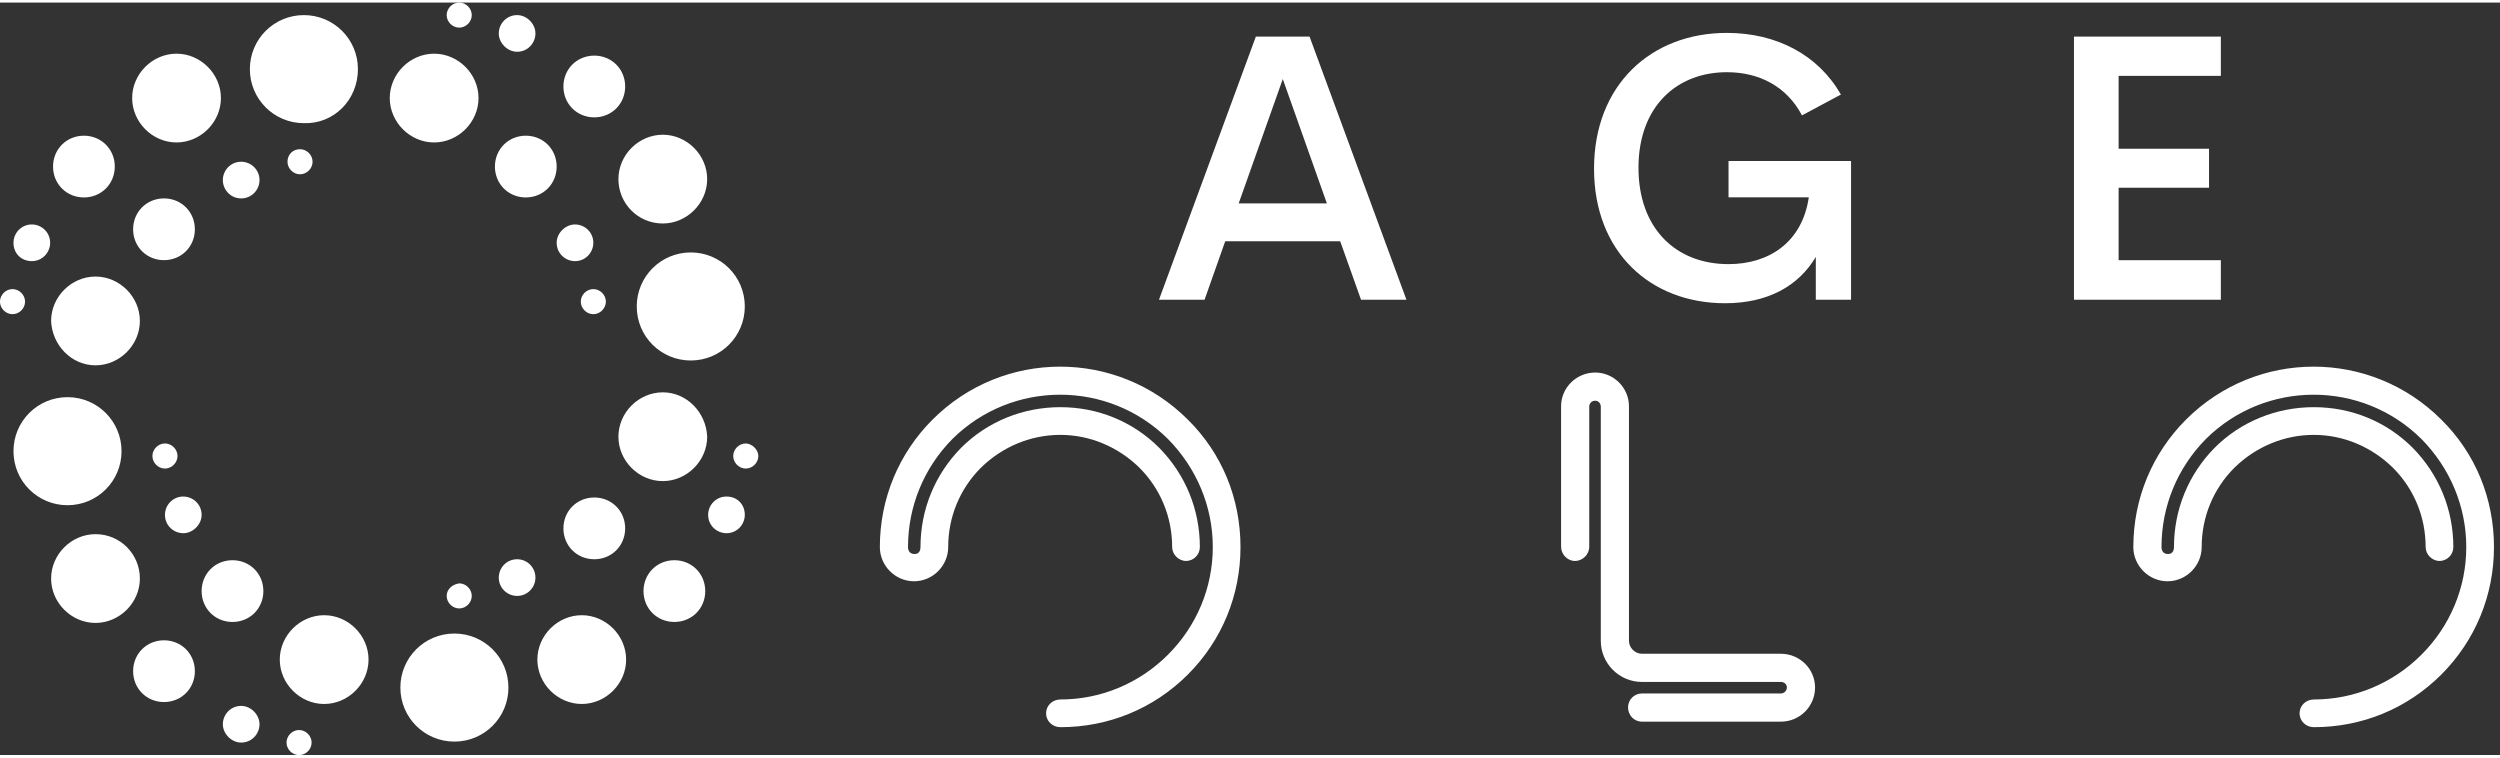
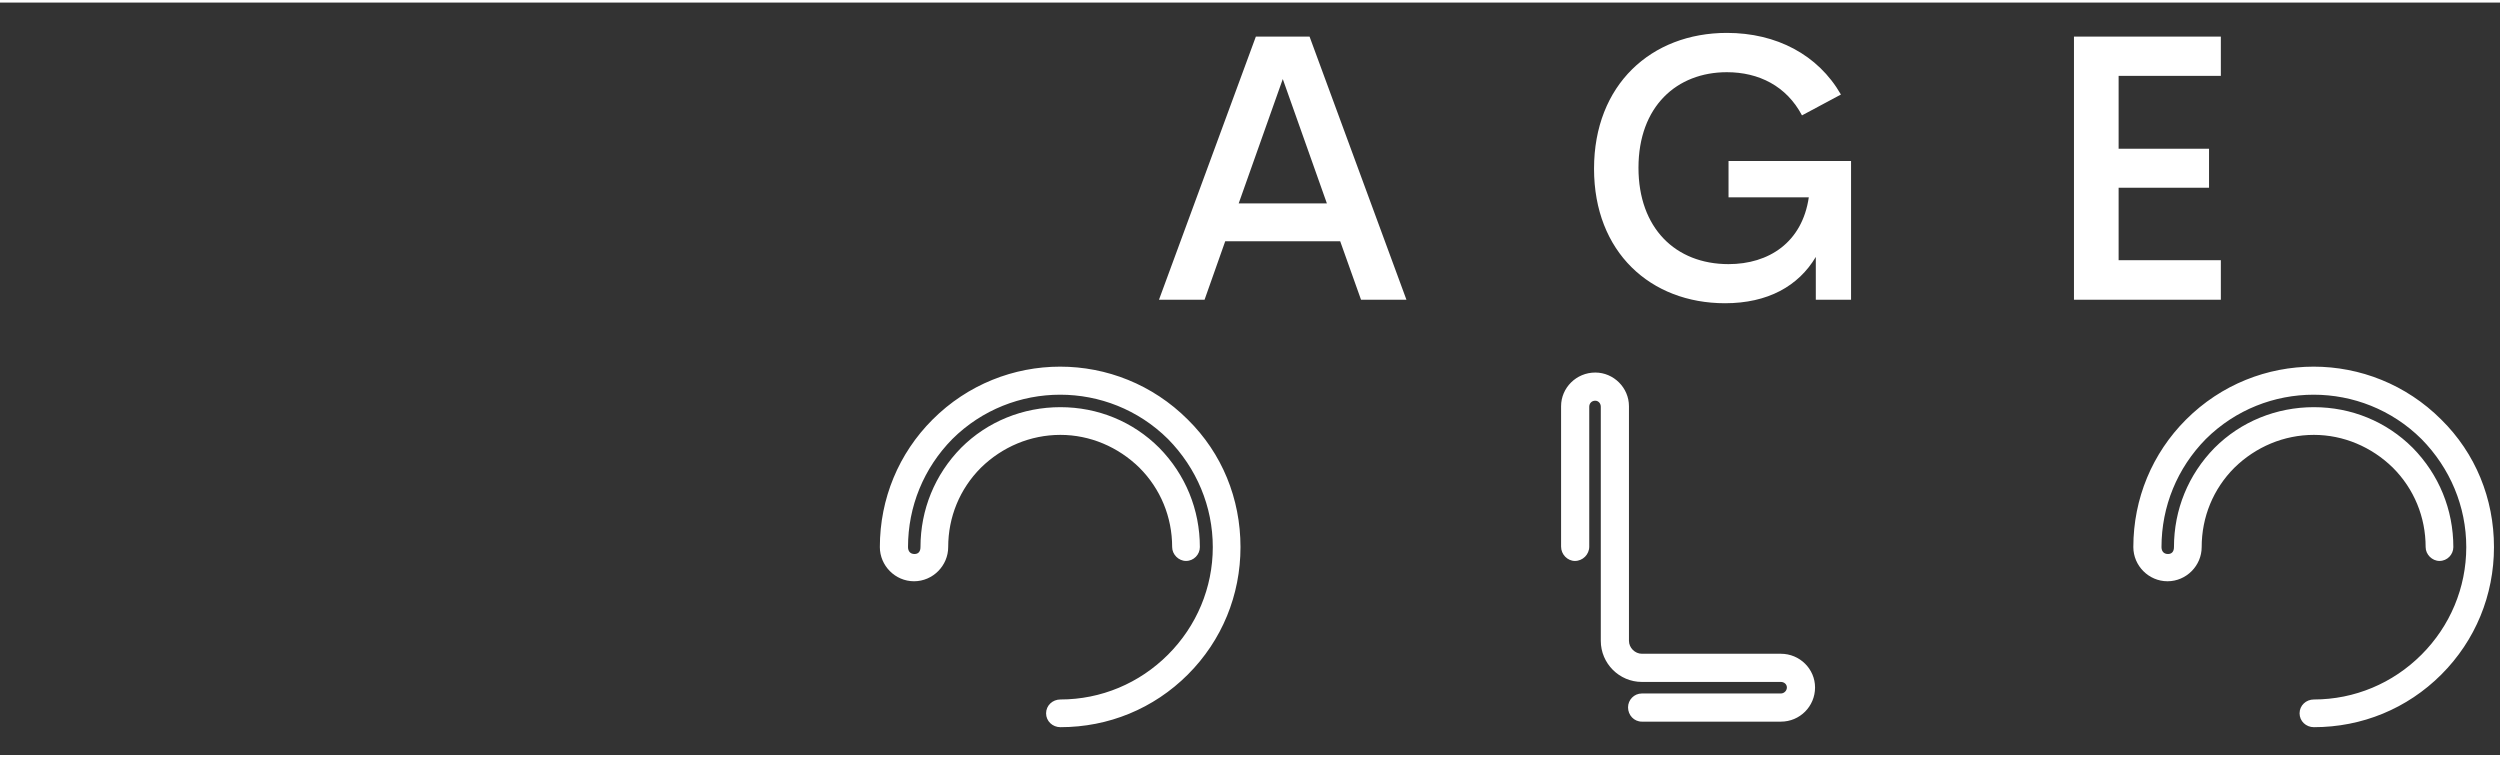
<svg xmlns="http://www.w3.org/2000/svg" width="396" height="120" viewBox="0 0 412 124">
  <rect x="0" y="0" width="412" height="124" fill="#333333" stroke="none" />
  <g transform="matrix(1.59 0 0 1.59 -17.812 -17.494)" fill="#ffffff">
-     <path d="m29.5 25.5c2.5 0 4.6-2.1 4.6-4.6s-2.1-4.6-4.6-4.6-4.6 2.1-4.6 4.6 2.1 4.6 4.6 4.6zm-2.5 32.5c0 0.7 0.6 1.3 1.3 1.3s1.3-0.6 1.3-1.3-0.6-1.3-1.3-1.3-1.3 0.6-1.3 1.3zm9.2-26.7c1.1 0 1.9-0.9 1.9-1.9 0-1.1-0.9-1.9-1.9-1.9-1.1 0-1.9 0.9-1.9 1.9s0.8 1.9 1.9 1.9zm-15.1 17.3c2.5 0 4.6-2.1 4.6-4.6s-2.1-4.6-4.6-4.6-4.6 2.1-4.6 4.6c0.1 2.5 2.1 4.6 4.6 4.6zm-6.6-10.8c1.1 0 1.9-0.9 1.9-1.9 0-1.1-0.9-1.9-1.9-1.9-1.1 0-1.9 0.9-1.9 1.9 0 1.1 0.8 1.9 1.9 1.9zm-0.7 4.2c0-0.7-0.6-1.3-1.3-1.3s-1.3 0.6-1.3 1.3 0.6 1.3 1.3 1.3 1.3-0.6 1.3-1.3zm6.1-10.8c1.8 0 3.2-1.4 3.2-3.2s-1.4-3.2-3.2-3.2-3.2 1.4-3.2 3.2 1.4 3.2 3.2 3.2zm38.9-17.6c0.7 0 1.3-0.6 1.3-1.3s-0.6-1.3-1.3-1.3-1.3 0.6-1.3 1.3 0.6 1.3 1.3 1.3zm-35 43.9c0-3.1-2.5-5.6-5.6-5.6s-5.6 2.5-5.6 5.6 2.5 5.6 5.6 5.6 5.6-2.5 5.6-5.6zm56.1-23.6c2.5 0 4.6-2.1 4.6-4.6s-2.1-4.6-4.6-4.6-4.6 2.1-4.6 4.6 2 4.6 4.6 4.6zm-10.3 31.6c0 1.8 1.4 3.2 3.2 3.2s3.2-1.4 3.2-3.2-1.4-3.2-3.2-3.2-3.2 1.4-3.2 3.2zm3.2-42.6c1.8 0 3.2-1.4 3.2-3.2s-1.4-3.2-3.2-3.2-3.2 1.4-3.2 3.2 1.4 3.2 3.2 3.2zm-7.1 8.3c1.8 0 3.2-1.4 3.2-3.2s-1.4-3.2-3.2-3.2-3.2 1.4-3.2 3.2 1.4 3.2 3.2 3.2zm11.5 11.3c0 3.1 2.5 5.6 5.6 5.6s5.6-2.5 5.6-5.6-2.5-5.6-5.6-5.6-5.6 2.5-5.6 5.6zm-3.2-0.5c0-0.7-0.6-1.3-1.3-1.3s-1.3 0.6-1.3 1.3 0.6 1.3 1.3 1.3 1.3-0.6 1.3-1.3zm-9.2-25.9c1.1 0 1.9-0.9 1.9-1.9s-0.9-1.9-1.9-1.9c-1.1 0-1.9 0.9-1.9 1.9s0.9 1.9 1.9 1.9zm6 21.7c1.1 0 1.9-0.9 1.9-1.9 0-1.1-0.9-1.9-1.9-1.9s-1.9 0.9-1.9 1.9c0 1.1 0.9 1.9 1.9 1.9zm-39.4-3.3c0-1.8-1.4-3.2-3.2-3.2s-3.2 1.4-3.2 3.2 1.4 3.2 3.2 3.2 3.2-1.4 3.2-3.2zm33.4 34.2c-1.1 0-1.9 0.9-1.9 1.9 0 1.1 0.9 1.9 1.9 1.9 1.1 0 1.9-0.9 1.9-1.9s-0.8-1.9-1.9-1.9zm-6.5 7.7c-3.1 0-5.6 2.5-5.6 5.6s2.5 5.6 5.6 5.6 5.6-2.5 5.6-5.6-2.5-5.6-5.6-5.6zm13.2-1.9c-2.5 0-4.6 2.1-4.6 4.6s2.1 4.6 4.6 4.6 4.6-2.1 4.6-4.6-2.1-4.6-4.6-4.6zm-14-2c0 0.7 0.6 1.3 1.3 1.3s1.3-0.6 1.3-1.3-0.6-1.3-1.3-1.3c-0.7 0.1-1.3 0.6-1.3 1.3zm31-15.8c-0.7 0-1.3 0.6-1.3 1.3s0.6 1.3 1.3 1.3 1.3-0.6 1.3-1.3-0.7-1.3-1.3-1.3zm-2 5.5c-1.1 0-1.9 0.9-1.9 1.9 0 1.1 0.9 1.9 1.9 1.9 1.1 0 1.9-0.9 1.9-1.9 0-1.1-0.8-1.9-1.9-1.9zm-30.3-36.7c2.5 0 4.6-2.1 4.6-4.6s-2.1-4.6-4.6-4.6-4.6 2.1-4.6 4.6 2.1 4.6 4.6 4.6zm23.7 25.9c-2.5 0-4.6 2.1-4.6 4.6s2.1 4.6 4.6 4.6 4.6-2.1 4.6-4.6c-0.1-2.5-2.1-4.6-4.6-4.6zm-58.8 14.7c-2.5 0-4.6 2.1-4.6 4.6s2.1 4.6 4.6 4.6 4.6-2.1 4.6-4.6-2-4.6-4.6-4.6zm60 2.7c-1.8 0-3.2 1.4-3.2 3.2s1.4 3.2 3.2 3.2 3.2-1.4 3.2-3.2-1.4-3.2-3.2-3.2zm-50.9-6.6c-1.1 0-1.9 0.9-1.9 1.9 0 1.1 0.9 1.9 1.9 1.9s1.9-0.9 1.9-1.9c0-1.1-0.9-1.9-1.9-1.9zm5.1 6.6c-1.8 0-3.2 1.4-3.2 3.2s1.4 3.2 3.2 3.2 3.2-1.4 3.2-3.2-1.4-3.2-3.2-3.2zm0.9 15.1c-1.1 0-1.9 0.9-1.9 1.9s0.9 1.9 1.9 1.9c1.1 0 1.9-0.9 1.9-1.9s-0.9-1.9-1.9-1.9zm-8-6.8c-1.8 0-3.2 1.4-3.2 3.2s1.4 3.2 3.2 3.2 3.2-1.4 3.2-3.2-1.4-3.2-3.2-3.2zm12.8-49.6c0 0.7 0.6 1.3 1.3 1.3s1.3-0.6 1.3-1.3-0.6-1.3-1.3-1.3c-0.8 0-1.3 0.6-1.3 1.3zm7.3-9.6c0-3.1-2.5-5.6-5.6-5.6s-5.6 2.5-5.6 5.6 2.5 5.6 5.6 5.6c3.1 0.1 5.6-2.4 5.6-5.6zm-6.1 68.5c-0.7 0-1.3 0.6-1.3 1.3s0.6 1.3 1.3 1.3 1.3-0.6 1.3-1.3-0.6-1.3-1.3-1.3zm2.6-11.9c-2.5 0-4.6 2.1-4.6 4.6s2.1 4.6 4.6 4.6 4.6-2.1 4.6-4.6-2.1-4.6-4.6-4.6z" />
-   </g>
+     </g>
  <g transform="matrix(3.114 0 0 3.114 189.63 -13.307)" fill="#ffffff">
    <path d="m11.133 20-1.103-3.096h-6.084l-1.094 3.096h-2.412l5.127-13.926h2.842l5.127 13.926h-2.402zm-6.475-5.098h4.668l-2.334-6.582zm25.74 5.283c-3.945 0-6.934-2.705-6.934-7.119 0-4.443 3.027-7.188 7.031-7.188 2.617 0 4.824 1.152 6.035 3.262l-2.061 1.103c-0.82-1.553-2.285-2.285-3.975-2.285-2.647 0-4.678 1.807-4.678 5.059 0 3.184 1.953 5.098 4.766 5.098 2.129 0 3.897-1.143 4.248-3.535h-4.248v-1.924h6.484v7.344h-1.865v-2.266c-0.918 1.543-2.539 2.451-4.805 2.451zm26.238-12.032h-5.41v3.857h4.785v2.061h-4.785v3.838h5.41v2.09h-7.773v-13.926h7.773v2.08z" />
  </g>
  <g transform="matrix(3.805 0 0 3.805 145.38 42.402)" fill="#ffffff">
    <path d="m7.72 6.38c1.62 0 3.14 0.62 4.28 1.76 1.14 1.16 1.76 2.68 1.76 4.3 0 0.32-0.26 0.6-0.6 0.6-0.32 0-0.6-0.28-0.6-0.6 0-1.3-0.5-2.52-1.42-3.44-0.92-0.9-2.14-1.42-3.42-1.42-1.3 0-2.52 0.52-3.44 1.42-0.92 0.92-1.42 2.14-1.42 3.44 0 0.8-0.66 1.48-1.48 1.48s-1.48-0.68-1.48-1.48c0-2.1 0.82-4.06 2.28-5.52 3.06-3.06 8-3.06 11.06 0 1.48 1.46 2.28 3.42 2.28 5.52 0 2.08-0.8 4.04-2.28 5.52s-3.44 2.28-5.52 2.28c-0.34 0-0.62-0.26-0.62-0.6s0.28-0.6 0.62-0.6c1.76 0 3.42-0.7 4.66-1.94s1.94-2.9 1.94-4.66-0.7-3.42-1.94-4.68c-2.58-2.56-6.76-2.56-9.34 0-1.24 1.26-1.92 2.92-1.92 4.68 0 0.18 0.1 0.3 0.28 0.3 0.16 0 0.26-0.1 0.26-0.3 0-1.62 0.62-3.14 1.76-4.3 1.14-1.14 2.68-1.76 4.3-1.76zm23.165-1.5c0.8 0 1.46 0.66 1.46 1.46v10.16c0 0.3 0.26 0.56 0.56 0.56h6.02c0.82 0 1.48 0.66 1.48 1.46 0 0.82-0.66 1.48-1.48 1.48h-6.02c-0.34 0-0.6-0.28-0.6-0.62 0-0.32 0.26-0.6 0.6-0.6h6.02c0.14 0 0.26-0.12 0.26-0.26s-0.12-0.24-0.26-0.24h-6.02c-0.98 0-1.78-0.8-1.78-1.78v-10.14c0-0.14-0.1-0.26-0.24-0.26-0.16 0-0.26 0.12-0.26 0.26v6.06c0 0.34-0.28 0.62-0.62 0.62-0.32 0-0.6-0.28-0.6-0.62v-6.08c0-0.8 0.66-1.46 1.48-1.46zm31.125 1.5c1.62 0 3.14 0.62 4.28 1.76 1.14 1.16 1.76 2.68 1.76 4.3 0 0.32-0.26 0.6-0.6 0.6-0.32 0-0.6-0.28-0.6-0.6 0-1.3-0.5-2.52-1.42-3.44-0.92-0.9-2.14-1.42-3.42-1.42-1.3 0-2.52 0.52-3.44 1.42-0.92 0.92-1.42 2.14-1.42 3.44 0 0.8-0.66 1.48-1.48 1.48s-1.48-0.68-1.48-1.48c0-2.1 0.82-4.06 2.28-5.52 3.06-3.06 8-3.06 11.06 0 1.48 1.46 2.28 3.42 2.28 5.52 0 2.08-0.8 4.04-2.28 5.52s-3.44 2.28-5.52 2.28c-0.34 0-0.62-0.26-0.62-0.6s0.28-0.6 0.62-0.6c1.76 0 3.42-0.7 4.66-1.94s1.94-2.9 1.94-4.66-0.7-3.42-1.94-4.68c-2.58-2.56-6.76-2.56-9.34 0-1.24 1.26-1.92 2.92-1.92 4.68 0 0.18 0.1 0.3 0.28 0.3 0.16 0 0.26-0.1 0.26-0.3 0-1.62 0.62-3.14 1.76-4.3 1.14-1.14 2.68-1.76 4.3-1.76z" />
  </g>
</svg>